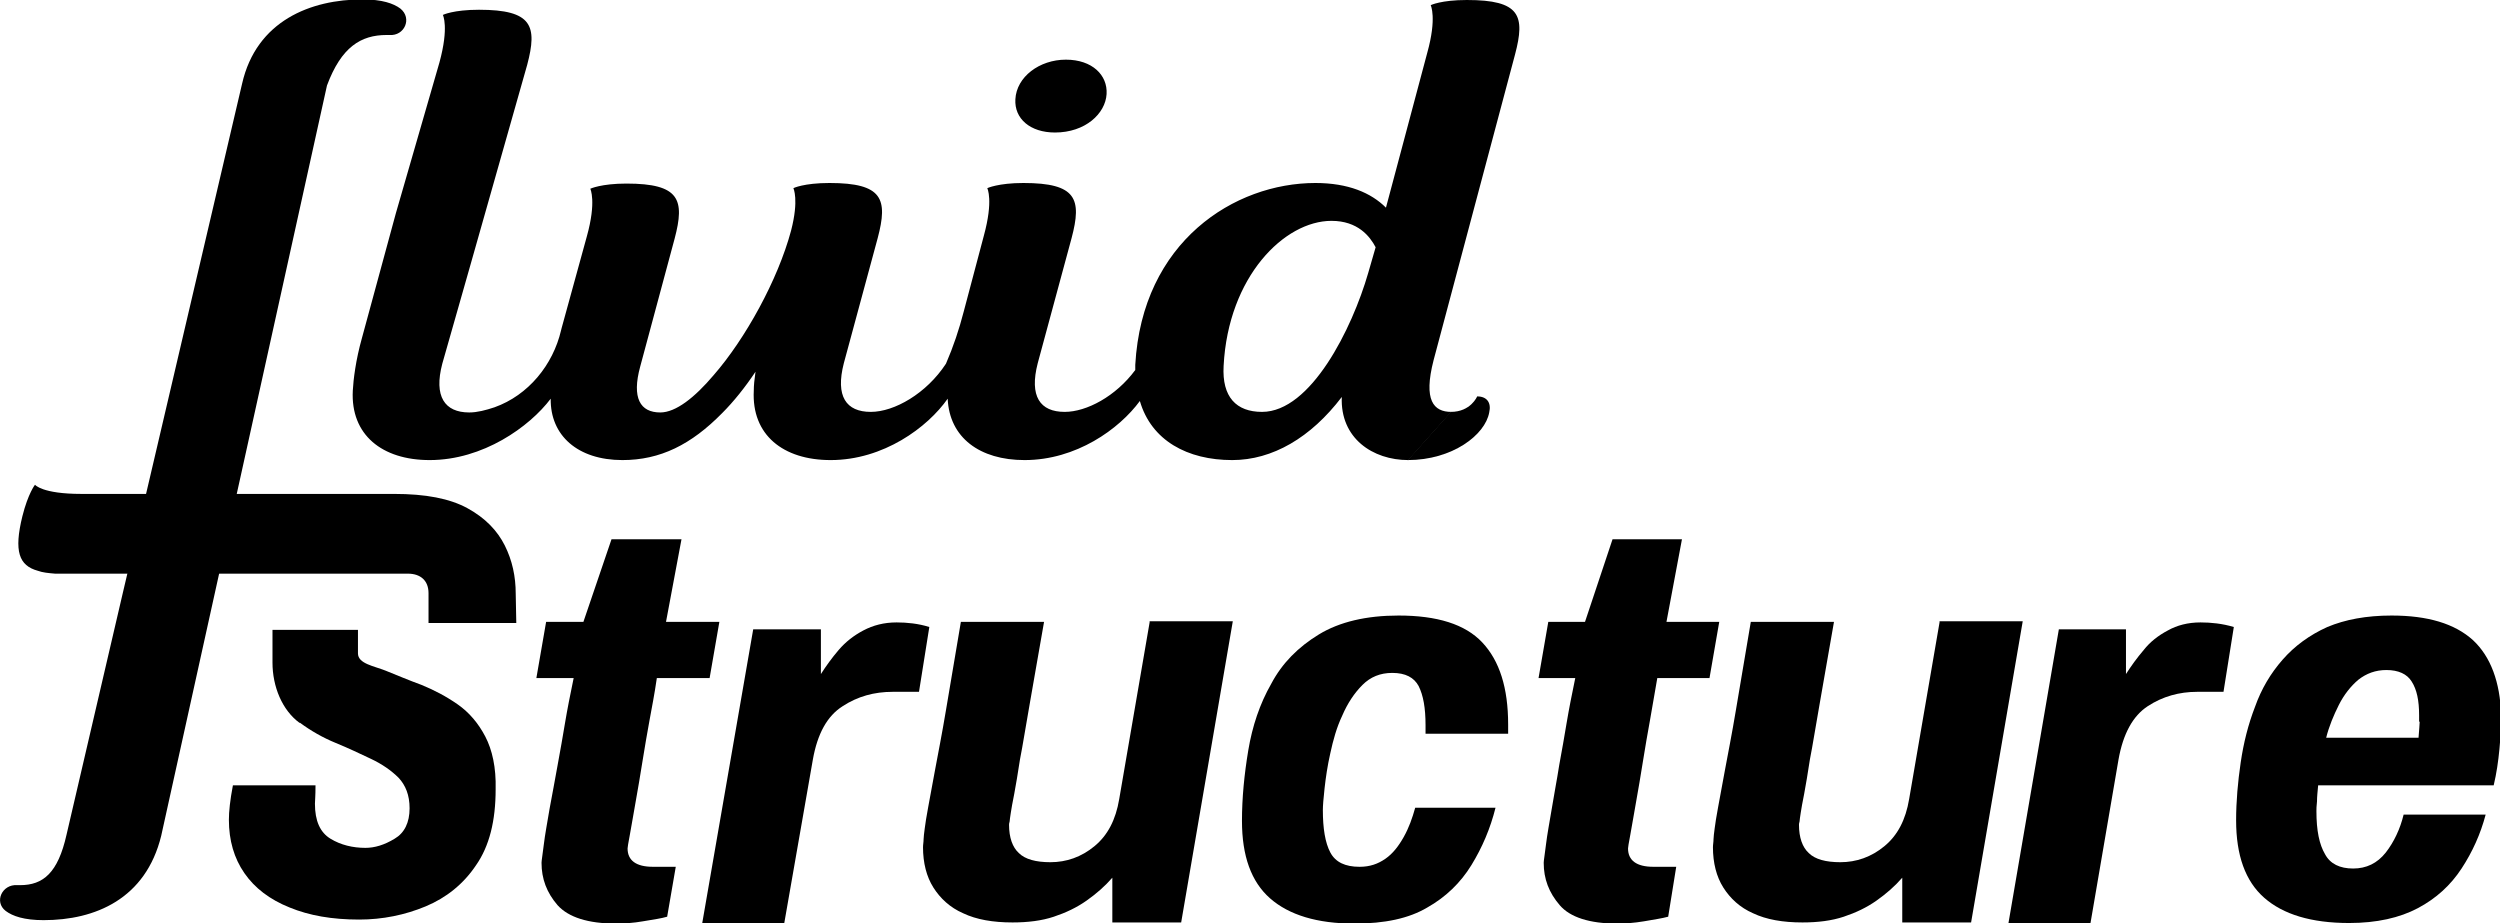
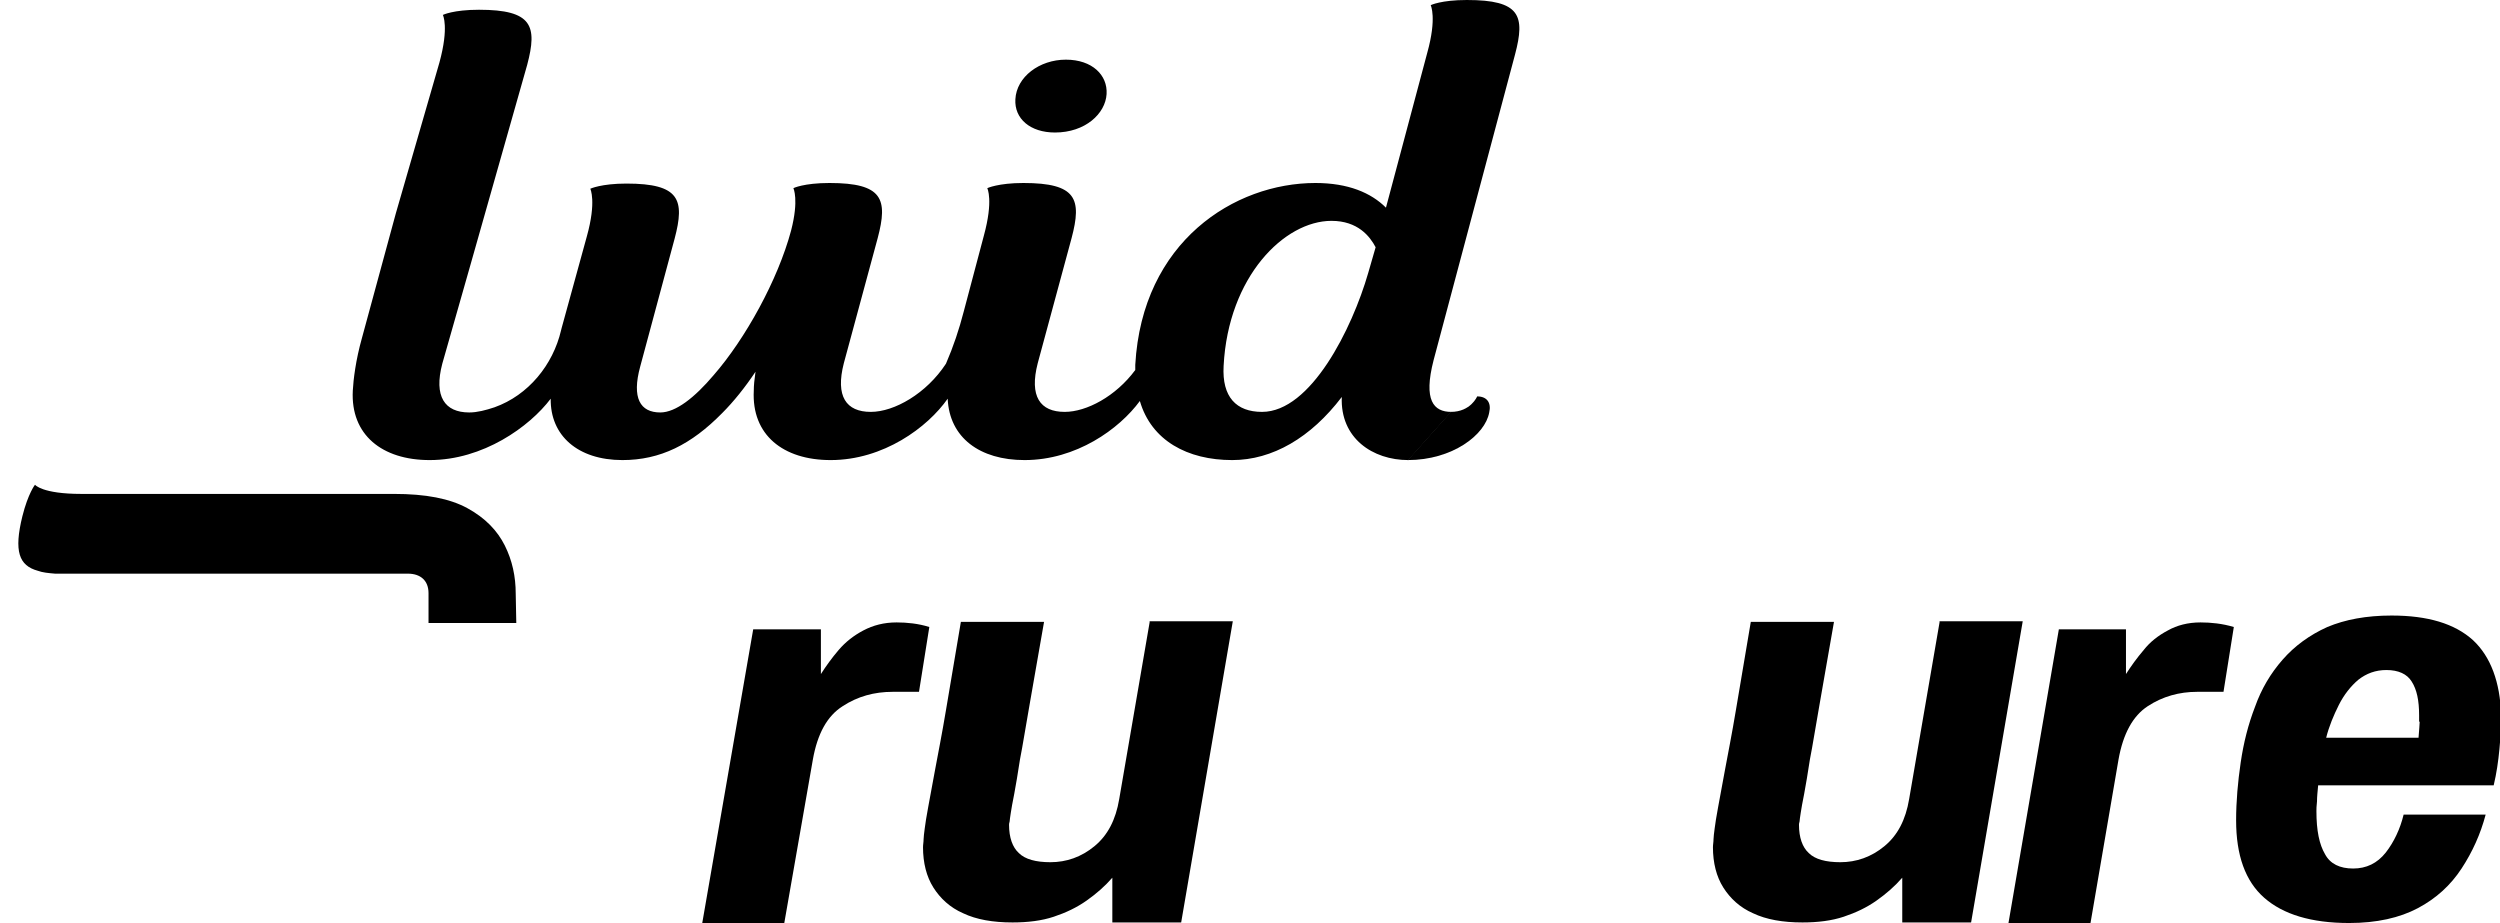
<svg xmlns="http://www.w3.org/2000/svg" version="1.1" id="Layer_1" x="0px" y="0px" viewBox="0 0 435.8 160.9" style="enable-background:new 0 0 435.8 160.9;" xml:space="preserve">
  <style type="text/css">
	.st0{stroke:#4170B5;stroke-miterlimit:10;}
</style>
  <g>
-     <path d="M110.8,139.8c0.4-2.2,0.8-4.6,1.2-7.1c0.4-2.5,0.8-4.8,1.2-7c0.4-2.2,0.9-4.7,1.3-7.5h9.2l1.7-9.8h-9.3l2.7-14.4h-12.2   l-4.9,14.4h-6.5l-1.7,9.8h6.5c-0.6,2.9-1.1,5.4-1.5,7.8c-0.4,2.3-0.8,4.8-1.3,7.4c-0.5,2.6-0.9,5.1-1.4,7.6c-0.4,2.4-0.8,4.5-1,6.2   c-0.2,1.7-0.4,2.8-0.4,3.2c0,2.8,0.9,5.2,2.8,7.4c1.9,2.1,5.3,3.2,10.2,3.2c1.4,0,3-0.1,4.7-0.4c1.8-0.3,3.2-0.5,4.2-0.8l1.5-8.7   h-4c-2.9,0-4.4-1.1-4.4-3.2c0-0.1,0.1-0.9,0.4-2.4C110.1,143.9,110.4,142,110.8,139.8z" />
    <path d="M156.3,108.5c-2.2,0-4.1,0.5-5.8,1.4c-1.7,0.9-3.1,2-4.3,3.4c-1.2,1.4-2.2,2.8-3.1,4.2v-7.8h-11.8l-8.9,51.3h14.3l5-28.6   c0.8-4.5,2.5-7.6,5.2-9.3c2.6-1.7,5.5-2.5,8.7-2.5h4.6l1.8-11.3C160.1,108.7,158.1,108.5,156.3,108.5z" />
    <path d="M338.1,108.5l-5.3,30.8c-0.6,3.6-2,6.3-4.3,8.2c-2.3,1.9-4.9,2.8-7.7,2.8c-2.5,0-4.4-0.5-5.5-1.6c-1.1-1-1.7-2.7-1.7-4.9   c0-0.1,0-0.3,0.1-0.6c0-0.3,0.1-0.7,0.2-1.5c0.1-0.7,0.3-1.8,0.6-3.3c0.3-1.5,0.6-3.5,1-6c0.5-2.5,1-5.8,1.7-9.7   c0.7-3.9,1.5-8.7,2.5-14.3h-14.5c-1,6-1.9,11.2-2.6,15.4c-0.7,4.2-1.4,7.7-1.9,10.4c-0.5,2.7-0.9,4.9-1.2,6.5   c-0.3,1.6-0.5,2.9-0.6,3.7c-0.1,0.8-0.2,1.5-0.2,1.9c0,0.5-0.1,0.9-0.1,1.4c0,2.7,0.6,5.1,1.8,7c1.2,1.9,2.9,3.5,5.2,4.5   c2.3,1.1,5.2,1.6,8.6,1.6c2.7,0,5.1-0.3,7.2-1c2.1-0.7,4-1.6,5.7-2.8c1.7-1.2,3.2-2.5,4.5-4v7.8h12l9-52.5H338.1z" />
    <path d="M200.4,108.5l-5.3,30.8c-0.6,3.6-2,6.3-4.3,8.2c-2.3,1.9-4.9,2.8-7.7,2.8c-2.5,0-4.4-0.5-5.5-1.6c-1.1-1-1.7-2.7-1.7-4.9   c0-0.1,0-0.3,0.1-0.6c0-0.3,0.1-0.7,0.2-1.5c0.1-0.7,0.3-1.8,0.6-3.3c0.3-1.5,0.6-3.5,1-6c0.5-2.5,1-5.8,1.7-9.7   c0.7-3.9,1.5-8.7,2.5-14.3h-14.5c-1,6-1.9,11.2-2.6,15.4c-0.7,4.2-1.4,7.7-1.9,10.4c-0.5,2.7-0.9,4.9-1.2,6.5   c-0.3,1.6-0.5,2.9-0.6,3.7c-0.1,0.8-0.2,1.5-0.2,1.9c0,0.5-0.1,0.9-0.1,1.4c0,2.7,0.6,5.1,1.8,7c1.2,1.9,2.9,3.5,5.2,4.5   c2.3,1.1,5.2,1.6,8.6,1.6c2.7,0,5.1-0.3,7.2-1c2.1-0.7,4-1.6,5.7-2.8c1.7-1.2,3.2-2.5,4.5-4v7.8h12l9-52.5H200.4z" />
-     <path d="M262.9,127.8v-1.5c0-6.4-1.5-11.1-4.5-14.3c-3-3.2-7.9-4.7-14.6-4.7c-5.6,0-10.3,1.1-13.9,3.3c-3.6,2.2-6.4,5-8.3,8.6   c-2,3.5-3.3,7.4-4,11.6c-0.7,4.2-1.1,8.3-1.1,12.3c0,6.1,1.6,10.6,4.9,13.5c3.3,2.9,8.2,4.4,14.7,4.4c5.3,0,9.5-0.9,12.7-2.8   c3.2-1.8,5.8-4.3,7.7-7.4c1.9-3.1,3.3-6.4,4.2-10h-14c-0.5,1.8-1.1,3.5-2,5.1c-0.9,1.6-1.9,2.9-3.2,3.8c-1.3,0.9-2.7,1.4-4.5,1.4   c-2.5,0-4.2-0.8-5.1-2.5c-0.9-1.7-1.3-4.2-1.3-7.4c0-0.7,0.1-2,0.3-3.8c0.2-1.8,0.5-3.9,1-6.1c0.5-2.3,1.1-4.5,2.1-6.6   c0.9-2.1,2.1-3.9,3.5-5.3c1.4-1.4,3.1-2.1,5.2-2.1c2.3,0,3.8,0.8,4.6,2.3c0.8,1.6,1.2,3.8,1.2,6.8v1.5H262.9z" />
-     <path d="M285.2,139.8c0.4-2.2,0.8-4.6,1.2-7.1c0.4-2.5,0.8-4.8,1.2-7c0.4-2.2,0.8-4.7,1.3-7.5h9.1l1.7-9.8h-9.2l2.7-14.4h-12.1   l-4.8,14.4h-6.4l-1.7,9.8h6.4c-0.6,2.9-1.1,5.4-1.5,7.8c-0.4,2.3-0.8,4.8-1.3,7.4c-0.4,2.6-0.9,5.1-1.3,7.6c-0.4,2.4-0.8,4.5-1,6.2   c-0.2,1.7-0.4,2.8-0.4,3.2c0,2.8,0.9,5.2,2.8,7.4c1.8,2.1,5.2,3.2,10,3.2c1.4,0,2.9-0.1,4.7-0.4c1.7-0.3,3.1-0.5,4.2-0.8l1.4-8.7   h-4c-2.9,0-4.4-1.1-4.4-3.2c0-0.1,0.1-0.9,0.4-2.4C284.5,143.9,284.8,142,285.2,139.8z" />
    <path d="M383.6,108.5c-2.2,0-4.1,0.5-5.7,1.4c-1.7,0.9-3.1,2-4.2,3.4c-1.2,1.4-2.2,2.8-3.1,4.2v-7.8h-11.7l-8.8,51.3h14.3l4.9-28.6   c0.8-4.5,2.5-7.6,5.1-9.3c2.6-1.7,5.5-2.5,8.6-2.5h4.6l1.8-11.3C387.4,108.7,385.4,108.5,383.6,108.5z" />
    <path d="M431.1,111.6c-3.2-2.9-7.9-4.3-14.2-4.3c-4.4,0-8.1,0.7-11.2,2c-3.1,1.4-5.7,3.3-7.8,5.7c-2.1,2.4-3.7,5.1-4.8,8.2   c-1.2,3.1-2,6.3-2.5,9.7c-0.5,3.4-0.8,6.8-0.8,10.1c0,6.1,1.6,10.6,4.9,13.5c3.3,2.9,8.2,4.4,14.8,4.4c4.8,0,8.8-0.9,12-2.6   c3.2-1.7,5.7-4,7.6-6.9c1.9-2.9,3.3-6,4.2-9.4H419c-0.6,2.5-1.7,4.8-3.1,6.6c-1.5,1.9-3.4,2.8-5.7,2.8c-2.3,0-4-0.8-4.9-2.5   c-1-1.7-1.5-4.1-1.5-7.5c0-0.3,0-0.9,0.1-1.7c0-0.8,0.1-1.7,0.2-2.8h30.6c0.5-2.1,0.8-4.2,1-6.3c0.2-2.1,0.3-4.1,0.3-6   C435.8,118.9,434.2,114.5,431.1,111.6z M421.8,125.8c0,0.4-0.1,1.4-0.2,2.8h-16.1c0.5-2,1.3-3.9,2.2-5.7c0.9-1.8,2.1-3.3,3.4-4.4   c1.4-1.1,3-1.7,4.9-1.7c2.1,0,3.6,0.7,4.4,2c0.9,1.4,1.3,3.3,1.3,5.9V125.8z" />
    <g>
      <path d="M185.8,10.4c-4.6,0-8.6,3-8.8,6.9c-0.2,3.4,2.6,5.8,6.9,5.8c5.3,0,8.8-3.3,9-6.7C193.1,13.1,190.4,10.4,185.8,10.4z" />
      <g>
        <path d="M264.1,9.5c1.8-6.8,0.9-9.5-8.4-9.5c-4.5,0-6.3,0.9-6.3,0.9s1.1,2.2-0.6,8.3l-7.2,27c-2.6-2.6-6.6-4.3-12.3-4.3     c-14.1,0-30.2,10.2-31.4,31.7c0,0.3,0,0.6,0,0.9c-3.4,4.6-8.5,7.3-12.3,7.3c-4.3,0-6.2-2.7-4.7-8.5l5.9-21.8     c1.8-6.8,0.9-9.6-8.4-9.6c-4.4,0-6.3,0.9-6.3,0.9s1.1,2.1-0.6,8.3L168,54.3c-0.8,3.1-1.8,6.1-3.1,9.1c-3.4,5.2-9,8.4-13.1,8.4     c-4.3,0-6.2-2.7-4.7-8.5l5.9-21.8c1.8-6.8,0.9-9.6-8.4-9.6c-4.5,0-6.3,0.9-6.3,0.9s1,2-0.4,7.4c-2.3,8.6-8,18.9-13.5,25.2     c-3.3,3.9-6.6,6.5-9.3,6.5c-3.5,0-5-2.5-3.5-8l6-22.3c1.8-6.8,0.9-9.6-8.4-9.6c-4.4,0-6.3,0.9-6.3,0.9s1.1,2.2-0.6,8.3l-4.4,16     l-0.1,0.4c-1.4,6-5.7,11.3-11.6,13.4c-1.5,0.5-3,0.9-4.4,0.9c-4.3,0-6.2-2.8-4.7-8.5L82,46.2l9.9-34.9c1.8-6.8,0.9-9.6-8.4-9.6     c-4.5,0-6.3,0.9-6.3,0.9s1.1,2.1-0.6,8.3L69,37.2l-5.9,21.7c-1.1,3.9-1.5,7.3-1.6,9.2c-0.4,7.7,5.1,12.1,13.4,12.1     c9.3,0,17.4-5.8,21.1-10.7c-0.1,6.4,4.7,10.7,12.5,10.7c6.6,0,12-2.7,17.4-8.2c2-2,4-4.5,5.8-7.2c-0.2,1.4-0.3,2.4-0.3,3.3     c-0.4,7.7,5.1,12.1,13.4,12.1c9.2,0,16.9-5.7,20.4-10.7c0.3,6.8,5.6,10.7,13.4,10.7c9,0,16.5-5.4,20.1-10.3     c2,6.9,8.3,10.3,16.1,10.3c7,0,13.7-3.9,19.1-11c-0.3,7.2,5.4,11,11.6,11l7.5-8.4c-3.1,0-4.9-2-3.1-9L264.1,9.5z M238.5,47.6     c-2.8,9.7-10,24.2-18.5,24.2c-4.5,0-7-2.6-6.7-8c0.8-15.6,10.6-25.3,18.8-25.3c4.6,0,6.7,2.7,7.7,4.6L238.5,47.6z" />
        <path d="M252.9,71.8c3.5,0,4.6-2.7,4.6-2.7c1.7,0,2.5,1.1,2.1,2.8c-0.7,3.9-6.4,8.3-14.2,8.3L252.9,71.8z" />
      </g>
    </g>
    <g>
      <g>
-         <path d="M67.9,6.1c-0.2,0-0.3,0-0.5,0c-4.5,0-7.9,2.1-10.4,8.8L28.1,145.7c-2.7,11-11.5,14.7-20.5,14.7c-3.4,0-5.4-0.7-6.6-1.6     c-2.1-1.6-0.6-4.7,2-4.5c0.2,0,0.4,0,0.5,0c4,0,6.6-2.1,8.1-8.8l9.8-42.1l3.5-14.9l17.3-73.9c2.5-11,12-14.7,21-14.7     c3.4,0,5.4,0.7,6.6,1.6C71.9,3.2,70.5,6.3,67.9,6.1z" />
-       </g>
+         </g>
    </g>
-     <path d="M84.6,128.4c-1.2-2.3-2.8-4.2-4.8-5.6c-2-1.4-4.1-2.5-6.3-3.4c-2.2-0.8-4.3-1.7-6.3-2.5c-2-0.8-4.8-1.2-4.8-3l0-4.1H47.5   v5.7c0,4.2,1.7,8.3,4.7,10.5c0,0,0,0,0.1,0c1.9,1.4,4,2.6,6.2,3.5c2.2,0.9,4.3,1.9,6.2,2.8c1.9,0.9,3.5,2,4.8,3.3   c1.2,1.3,1.9,3,1.9,5.3c0,2.5-0.9,4.3-2.6,5.3c-1.8,1.1-3.5,1.6-5.1,1.6c-2.2,0-4.3-0.5-6.1-1.6c-1.8-1.1-2.7-3.1-2.7-6.1   c0-0.5,0.1-1.2,0.1-3.2H40.6c-0.5,2.6-0.7,4.6-0.7,6c0,3.6,0.9,6.7,2.7,9.3c1.8,2.6,4.4,4.6,7.9,6c3.4,1.4,7.4,2.1,12.1,2.1   c4.1,0,8-0.8,11.6-2.3c3.6-1.5,6.6-3.9,8.8-7.2c2.3-3.3,3.4-7.7,3.4-13.2C86.5,133.8,85.8,130.7,84.6,128.4z" />
    <g>
      <g>
        <path d="M89.9,103.5c0-3-0.6-5.8-1.9-8.4c-1.3-2.6-3.4-4.8-6.5-6.5c-3.1-1.7-7.3-2.5-12.8-2.5H14.2c-6.9,0-8.1-1.6-8.1-1.6     S4.9,86,3.9,90c-1.5,6.1-0.6,8.6,2.7,9.5c0.8,0.3,1.8,0.4,3,0.5c0.5,0,1,0,1.5,0h60c2.2,0,3.6,1.2,3.6,3.4v0v5.2H90L89.9,103.5z" />
      </g>
    </g>
    <path class="st0" d="M215,109.8" />
  </g>
</svg>